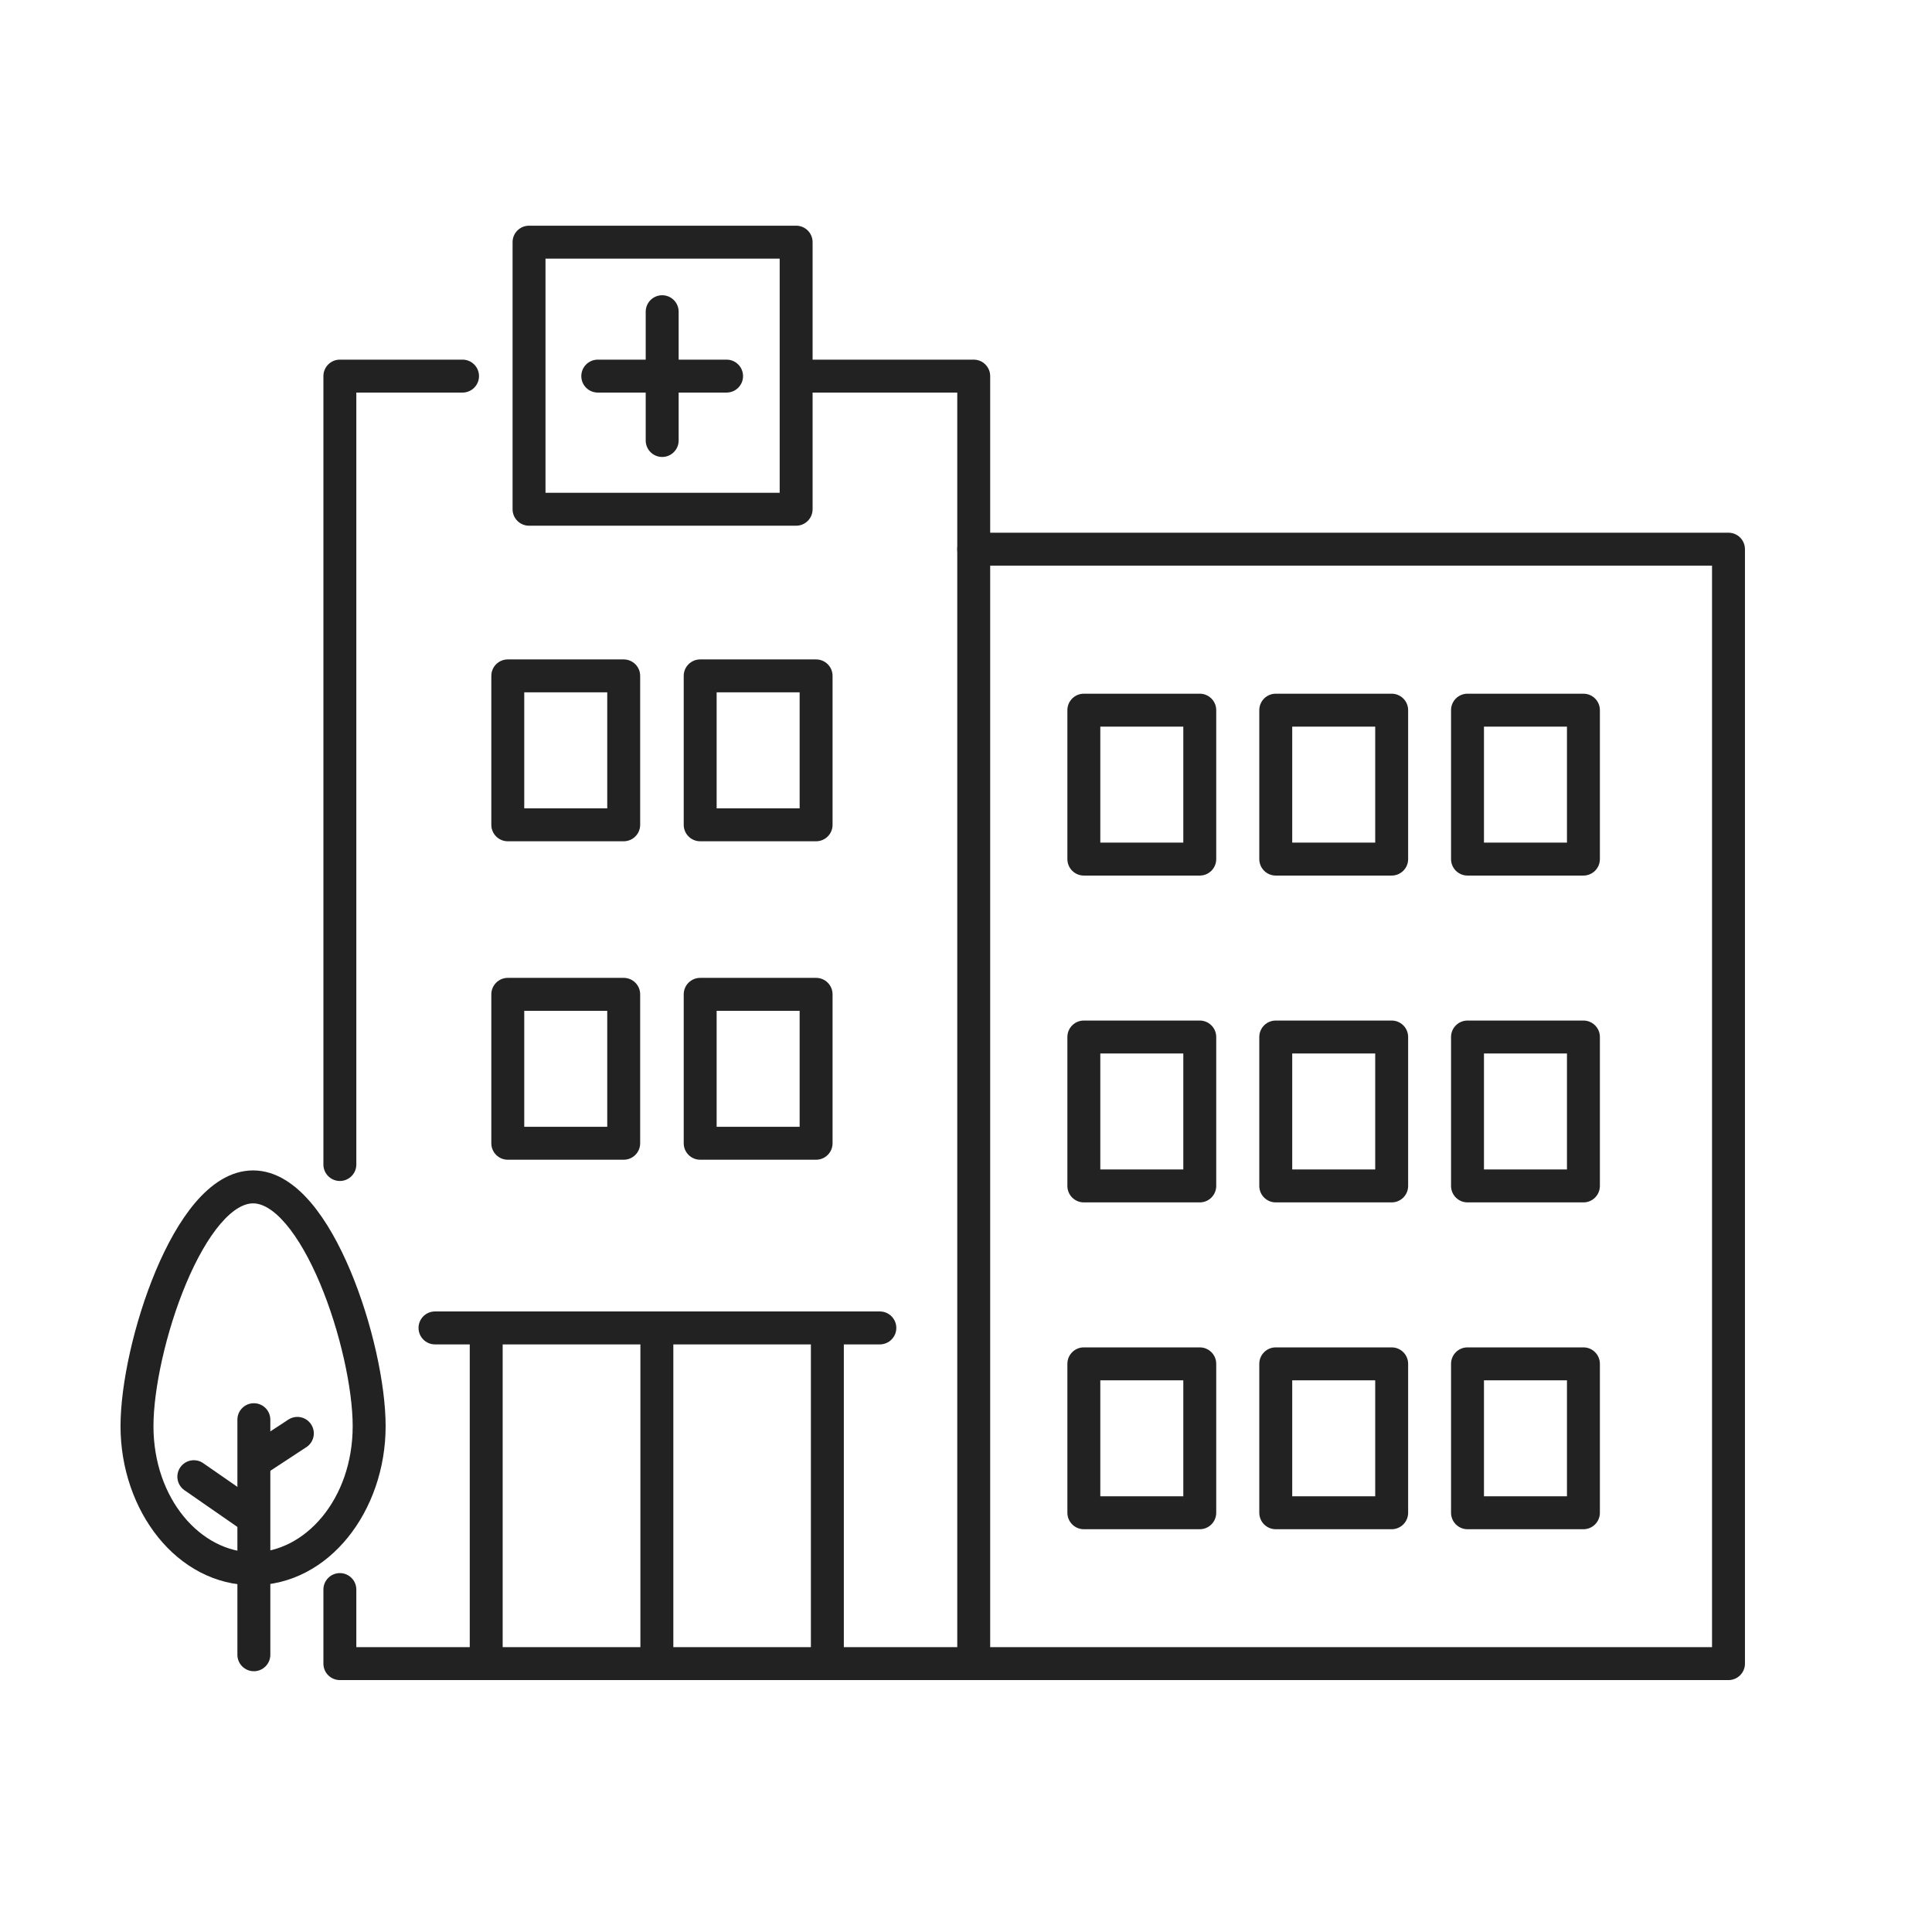
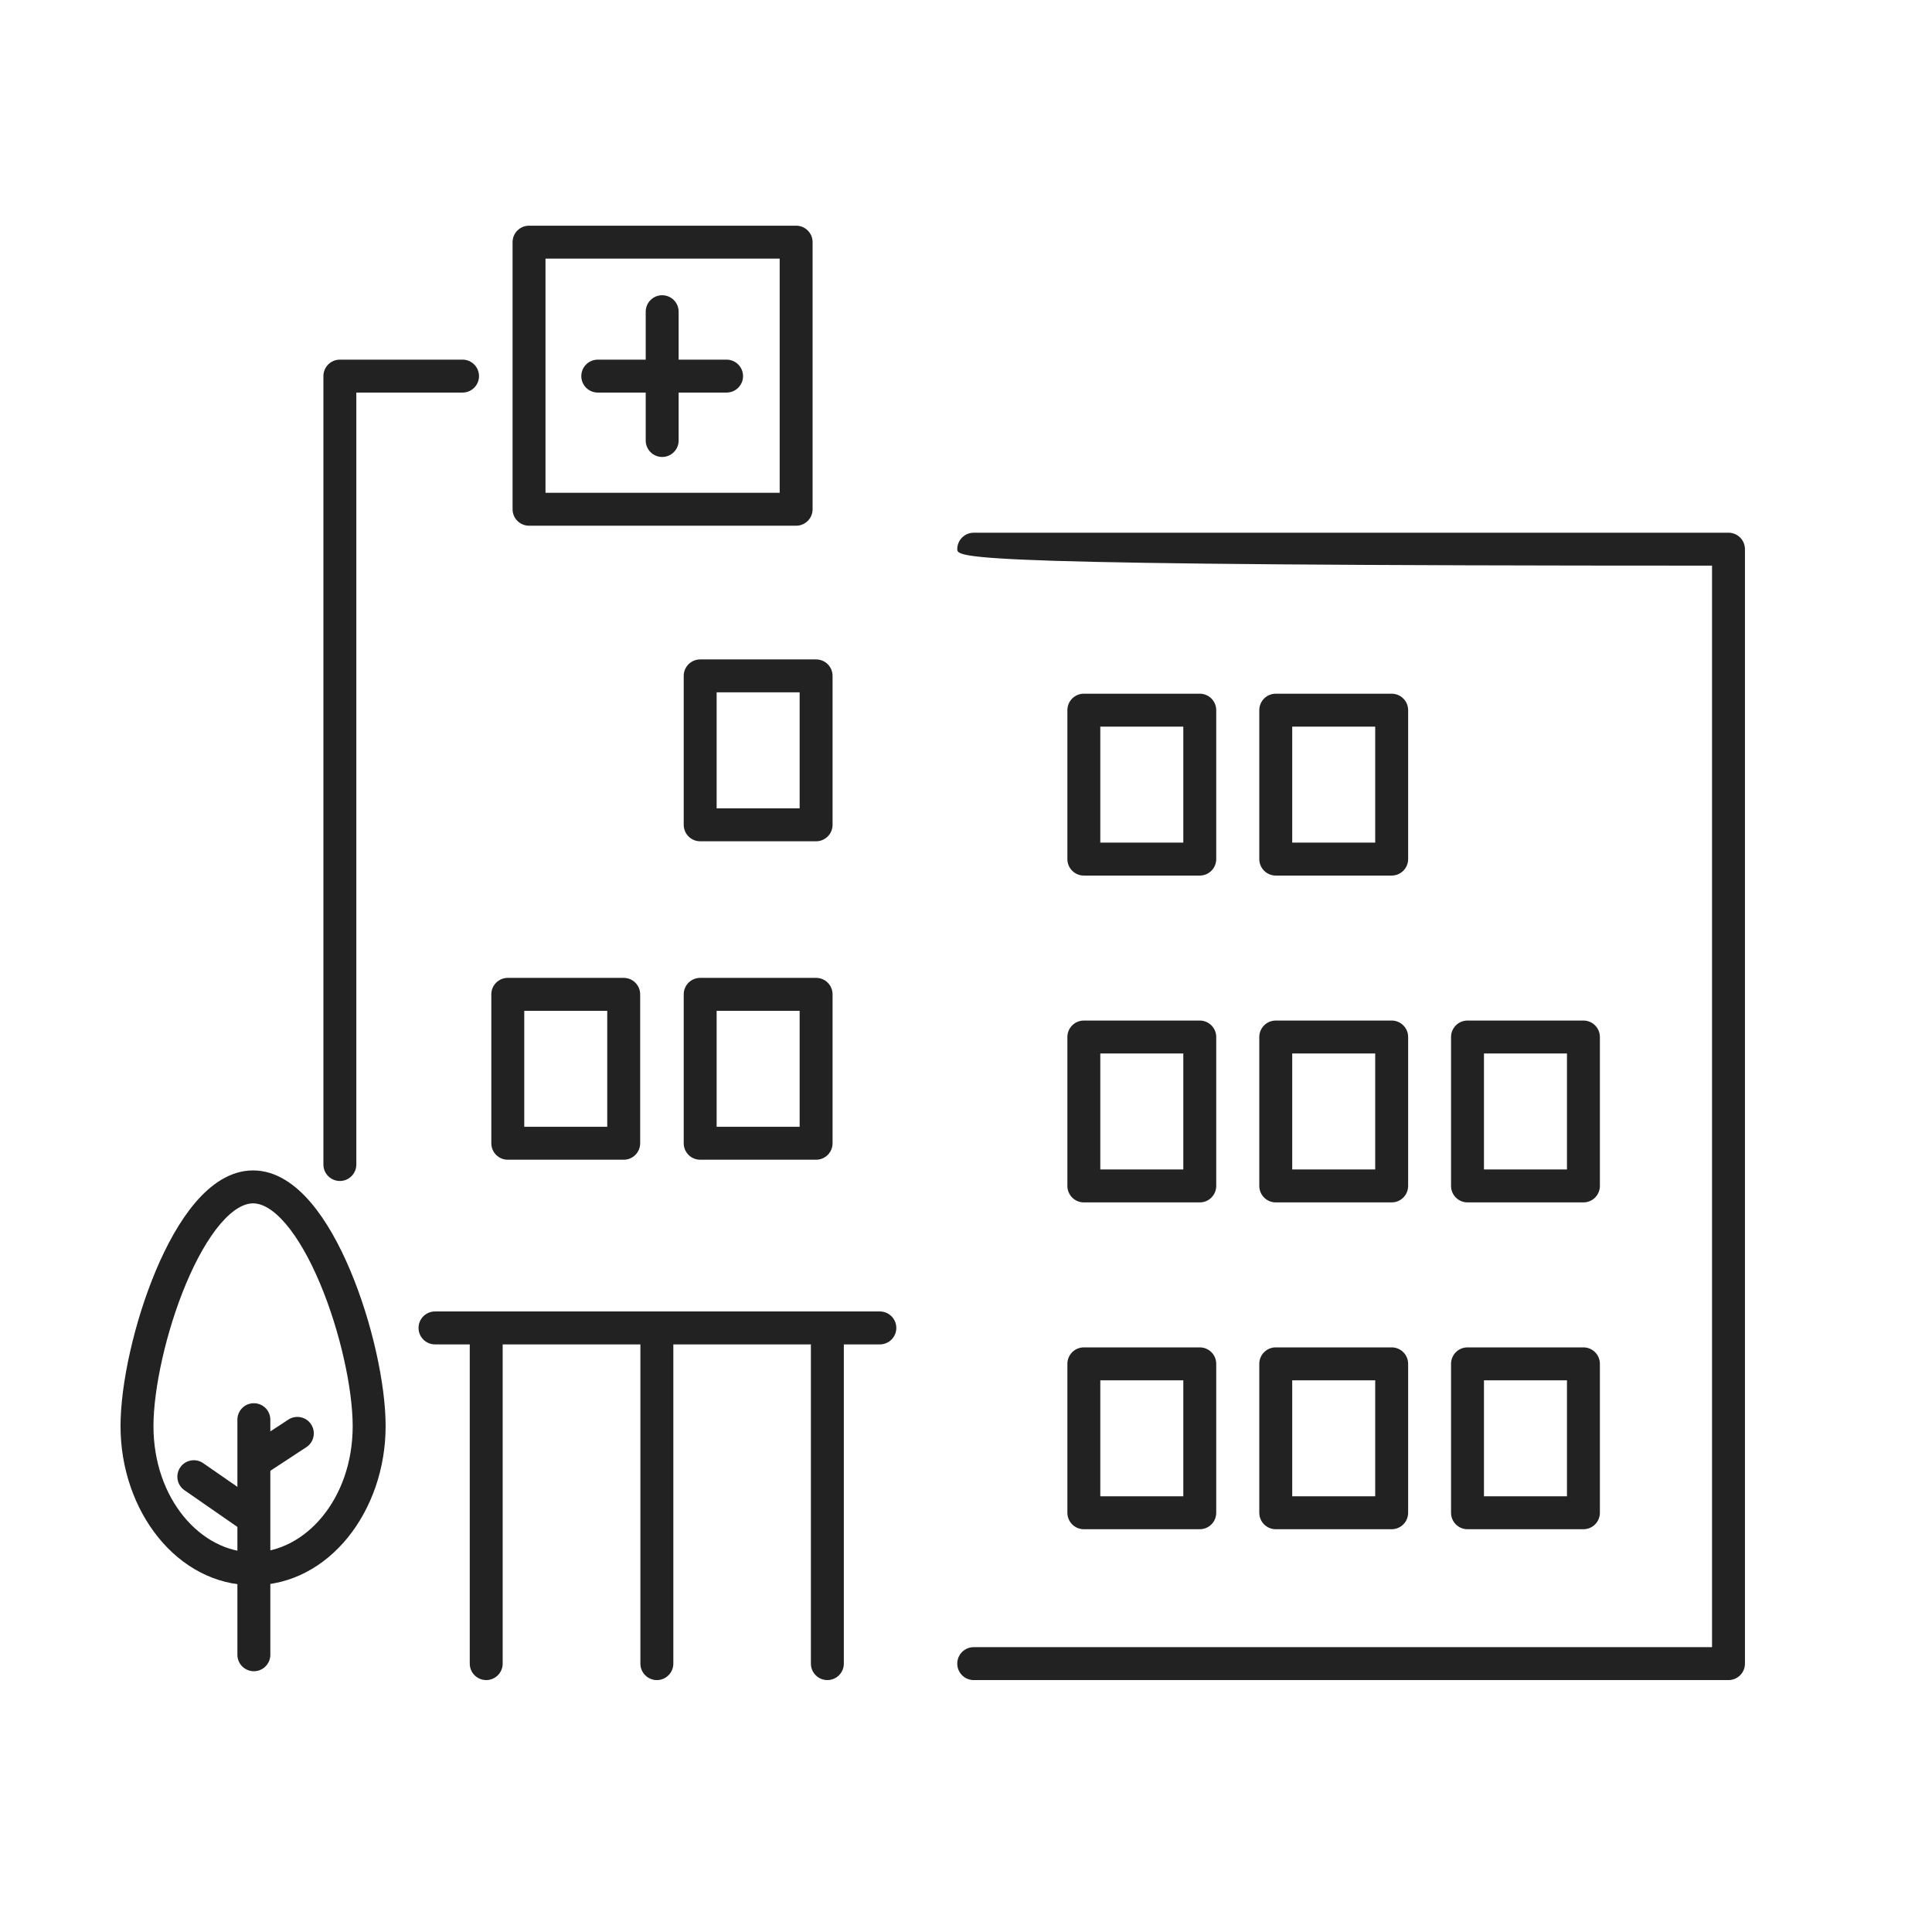
<svg xmlns="http://www.w3.org/2000/svg" width="120" height="120" viewBox="0 0 120 120" fill="none">
  <path fill-rule="evenodd" clip-rule="evenodd" d="M11.564 79.713C10.299 82.721 9.532 86.3 9.532 88.58C9.532 93.112 12.491 96.417 15.719 96.417C18.947 96.417 21.906 93.112 21.906 88.58C21.906 86.295 21.139 82.716 19.874 79.709C19.243 78.21 18.515 76.917 17.747 76.017C16.96 75.095 16.271 74.743 15.719 74.743C15.168 74.743 14.478 75.096 13.691 76.018C12.923 76.919 12.195 78.213 11.564 79.713ZM12.135 74.691C13.073 73.591 14.28 72.697 15.719 72.697C17.157 72.697 18.364 73.59 19.302 74.689C20.259 75.81 21.085 77.313 21.759 78.916C23.105 82.114 23.952 85.965 23.952 88.58C23.952 93.828 20.451 98.463 15.719 98.463C10.987 98.463 7.486 93.828 7.486 88.58C7.486 85.97 8.334 82.119 9.679 78.92C10.353 77.316 11.179 75.812 12.135 74.691Z" fill="#222222" />
  <path fill-rule="evenodd" clip-rule="evenodd" d="M15.768 87.157C16.333 87.157 16.791 87.615 16.791 88.18V102.78C16.791 103.345 16.333 103.803 15.768 103.803C15.203 103.803 14.745 103.345 14.745 102.78V88.18C14.745 87.615 15.203 87.157 15.768 87.157Z" fill="#222222" />
  <path fill-rule="evenodd" clip-rule="evenodd" d="M11.199 91.137C11.521 90.673 12.158 90.558 12.622 90.88L16.142 93.32C16.606 93.641 16.722 94.278 16.4 94.743C16.078 95.207 15.441 95.322 14.977 95.001L11.457 92.561C10.993 92.239 10.877 91.602 11.199 91.137Z" fill="#222222" />
  <path fill-rule="evenodd" clip-rule="evenodd" d="M19.324 88.469C19.634 88.942 19.502 89.576 19.03 89.885L16.53 91.525C16.058 91.835 15.424 91.703 15.114 91.231C14.804 90.759 14.936 90.125 15.408 89.815L17.908 88.175C18.38 87.865 19.015 87.997 19.324 88.469Z" fill="#222222" />
  <path fill-rule="evenodd" clip-rule="evenodd" d="M20.087 23.361C20.087 22.796 20.545 22.338 21.11 22.338H28.73C29.294 22.338 29.752 22.796 29.752 23.361C29.752 23.925 29.294 24.383 28.73 24.383H22.132V72.331C22.132 72.895 21.674 73.353 21.11 73.353C20.545 73.353 20.087 72.895 20.087 72.331V23.361Z" fill="#222222" />
-   <path fill-rule="evenodd" clip-rule="evenodd" d="M48.707 23.361C48.707 22.796 49.165 22.338 49.73 22.338H60.48C61.044 22.338 61.502 22.796 61.502 23.361V103.331C61.502 103.895 61.044 104.353 60.48 104.353H21.11C20.545 104.353 20.087 103.895 20.087 103.331V98.731C20.087 98.166 20.545 97.708 21.11 97.708C21.674 97.708 22.132 98.166 22.132 98.731V102.308H59.457V24.383H49.73C49.165 24.383 48.707 23.925 48.707 23.361Z" fill="#222222" />
-   <path fill-rule="evenodd" clip-rule="evenodd" d="M59.457 34.111C59.457 33.546 59.915 33.088 60.48 33.088H107.36C107.925 33.088 108.382 33.546 108.382 34.111V103.331C108.382 103.895 107.925 104.353 107.36 104.353H60.48C59.915 104.353 59.457 103.895 59.457 103.331C59.457 102.766 59.915 102.308 60.48 102.308H106.337V35.133H60.48C59.915 35.133 59.457 34.675 59.457 34.111Z" fill="#222222" />
+   <path fill-rule="evenodd" clip-rule="evenodd" d="M59.457 34.111C59.457 33.546 59.915 33.088 60.48 33.088H107.36C107.925 33.088 108.382 33.546 108.382 34.111V103.331C108.382 103.895 107.925 104.353 107.36 104.353H60.48C59.915 104.353 59.457 103.895 59.457 103.331C59.457 102.766 59.915 102.308 60.48 102.308H106.337V35.133C59.915 35.133 59.457 34.675 59.457 34.111Z" fill="#222222" />
  <path fill-rule="evenodd" clip-rule="evenodd" d="M31.837 15.04C31.837 14.476 32.295 14.018 32.86 14.018H49.45C50.014 14.018 50.472 14.476 50.472 15.04V31.63C50.472 32.195 50.014 32.653 49.45 32.653H32.86C32.295 32.653 31.837 32.195 31.837 31.63V15.04ZM33.882 16.063V30.608H48.427V16.063H33.882Z" fill="#222222" />
  <path fill-rule="evenodd" clip-rule="evenodd" d="M36.106 23.361C36.106 22.796 36.564 22.338 37.129 22.338H45.129C45.694 22.338 46.152 22.796 46.152 23.361C46.152 23.925 45.694 24.383 45.129 24.383H37.129C36.564 24.383 36.106 23.925 36.106 23.361Z" fill="#222222" />
  <path fill-rule="evenodd" clip-rule="evenodd" d="M41.129 18.338C41.694 18.338 42.152 18.796 42.152 19.361V27.361C42.152 27.925 41.694 28.383 41.129 28.383C40.564 28.383 40.106 27.925 40.106 27.361V19.361C40.106 18.796 40.564 18.338 41.129 18.338Z" fill="#222222" />
-   <path fill-rule="evenodd" clip-rule="evenodd" d="M30.517 41.98C30.517 41.415 30.974 40.958 31.539 40.958H38.739C39.304 40.958 39.762 41.415 39.762 41.98V51.23C39.762 51.795 39.304 52.253 38.739 52.253H31.539C30.974 52.253 30.517 51.795 30.517 51.23V41.98ZM32.562 43.003V50.208H37.717V43.003H32.562Z" fill="#222222" />
  <path fill-rule="evenodd" clip-rule="evenodd" d="M42.467 41.98C42.467 41.415 42.925 40.958 43.489 40.958H50.69C51.254 40.958 51.712 41.415 51.712 41.98V51.23C51.712 51.795 51.254 52.253 50.69 52.253H43.489C42.925 52.253 42.467 51.795 42.467 51.23V41.98ZM44.512 43.003V50.208H49.667V43.003H44.512Z" fill="#222222" />
  <path fill-rule="evenodd" clip-rule="evenodd" d="M66.297 44.11C66.297 43.545 66.755 43.087 67.32 43.087H74.52C75.084 43.087 75.542 43.545 75.542 44.11V53.36C75.542 53.925 75.084 54.383 74.52 54.383H67.32C66.755 54.383 66.297 53.925 66.297 53.36V44.11ZM68.342 45.133V52.337H73.497V45.133H68.342Z" fill="#222222" />
  <path fill-rule="evenodd" clip-rule="evenodd" d="M78.217 44.11C78.217 43.545 78.675 43.087 79.24 43.087H86.439C87.004 43.087 87.462 43.545 87.462 44.11V53.36C87.462 53.925 87.004 54.383 86.439 54.383H79.24C78.675 54.383 78.217 53.925 78.217 53.36V44.11ZM80.262 45.133V52.337H85.417V45.133H80.262Z" fill="#222222" />
-   <path fill-rule="evenodd" clip-rule="evenodd" d="M90.127 44.11C90.127 43.545 90.585 43.087 91.15 43.087H98.35C98.915 43.087 99.372 43.545 99.372 44.11V53.36C99.372 53.925 98.915 54.383 98.35 54.383H91.15C90.585 54.383 90.127 53.925 90.127 53.36V44.11ZM92.172 45.133V52.337H97.327V45.133H92.172Z" fill="#222222" />
  <path fill-rule="evenodd" clip-rule="evenodd" d="M66.297 64.41C66.297 63.846 66.755 63.388 67.32 63.388H74.52C75.084 63.388 75.542 63.846 75.542 64.41V73.66C75.542 74.225 75.084 74.683 74.52 74.683H67.32C66.755 74.683 66.297 74.225 66.297 73.66V64.41ZM68.342 65.433V72.638H73.497V65.433H68.342Z" fill="#222222" />
  <path fill-rule="evenodd" clip-rule="evenodd" d="M78.217 64.41C78.217 63.846 78.675 63.388 79.24 63.388H86.439C87.004 63.388 87.462 63.846 87.462 64.41V73.66C87.462 74.225 87.004 74.683 86.439 74.683H79.24C78.675 74.683 78.217 74.225 78.217 73.66V64.41ZM80.262 65.433V72.638H85.417V65.433H80.262Z" fill="#222222" />
  <path fill-rule="evenodd" clip-rule="evenodd" d="M90.127 64.41C90.127 63.846 90.585 63.388 91.15 63.388H98.35C98.915 63.388 99.372 63.846 99.372 64.41V73.66C99.372 74.225 98.915 74.683 98.35 74.683H91.15C90.585 74.683 90.127 74.225 90.127 73.66V64.41ZM92.172 65.433V72.638H97.327V65.433H92.172Z" fill="#222222" />
  <path fill-rule="evenodd" clip-rule="evenodd" d="M66.297 84.71C66.297 84.145 66.755 83.688 67.32 83.688H74.52C75.084 83.688 75.542 84.145 75.542 84.71V93.96C75.542 94.525 75.084 94.983 74.52 94.983H67.32C66.755 94.983 66.297 94.525 66.297 93.96V84.71ZM68.342 85.733V92.938H73.497V85.733H68.342Z" fill="#222222" />
  <path fill-rule="evenodd" clip-rule="evenodd" d="M78.217 84.71C78.217 84.145 78.675 83.688 79.24 83.688H86.439C87.004 83.688 87.462 84.145 87.462 84.71V93.96C87.462 94.525 87.004 94.983 86.439 94.983H79.24C78.675 94.983 78.217 94.525 78.217 93.96V84.71ZM80.262 85.733V92.938H85.417V85.733H80.262Z" fill="#222222" />
  <path fill-rule="evenodd" clip-rule="evenodd" d="M90.127 84.71C90.127 84.145 90.585 83.688 91.15 83.688H98.35C98.915 83.688 99.372 84.145 99.372 84.71V93.96C99.372 94.525 98.915 94.983 98.35 94.983H91.15C90.585 94.983 90.127 94.525 90.127 93.96V84.71ZM92.172 85.733V92.938H97.327V85.733H92.172Z" fill="#222222" />
  <path fill-rule="evenodd" clip-rule="evenodd" d="M30.517 61.76C30.517 61.195 30.974 60.737 31.539 60.737H38.739C39.304 60.737 39.762 61.195 39.762 61.76V71.01C39.762 71.575 39.304 72.033 38.739 72.033H31.539C30.974 72.033 30.517 71.575 30.517 71.01V61.76ZM32.562 62.783V69.987H37.717V62.783H32.562Z" fill="#222222" />
  <path fill-rule="evenodd" clip-rule="evenodd" d="M42.467 61.76C42.467 61.195 42.925 60.737 43.489 60.737H50.69C51.254 60.737 51.712 61.195 51.712 61.76V71.01C51.712 71.575 51.254 72.033 50.69 72.033H43.489C42.925 72.033 42.467 71.575 42.467 71.01V61.76ZM44.512 62.783V69.987H49.667V62.783H44.512Z" fill="#222222" />
  <path fill-rule="evenodd" clip-rule="evenodd" d="M25.996 82.48C25.996 81.915 26.454 81.457 27.019 81.457H54.649C55.214 81.457 55.672 81.915 55.672 82.48C55.672 83.045 55.214 83.503 54.649 83.503H27.019C26.454 83.503 25.996 83.045 25.996 82.48Z" fill="#222222" />
  <path fill-rule="evenodd" clip-rule="evenodd" d="M51.389 81.457C51.954 81.457 52.412 81.915 52.412 82.48V103.33C52.412 103.895 51.954 104.353 51.389 104.353C50.824 104.353 50.366 103.895 50.366 103.33V82.48C50.366 81.915 50.824 81.457 51.389 81.457Z" fill="#222222" />
  <path fill-rule="evenodd" clip-rule="evenodd" d="M40.799 81.457C41.364 81.457 41.822 81.915 41.822 82.48V103.33C41.822 103.895 41.364 104.353 40.799 104.353C40.234 104.353 39.776 103.895 39.776 103.33V82.48C39.776 81.915 40.234 81.457 40.799 81.457Z" fill="#222222" />
  <path fill-rule="evenodd" clip-rule="evenodd" d="M30.2 81.457C30.764 81.457 31.222 81.915 31.222 82.48V103.33C31.222 103.895 30.764 104.353 30.2 104.353C29.635 104.353 29.177 103.895 29.177 103.33V82.48C29.177 81.915 29.635 81.457 30.2 81.457Z" fill="#222222" />
</svg>